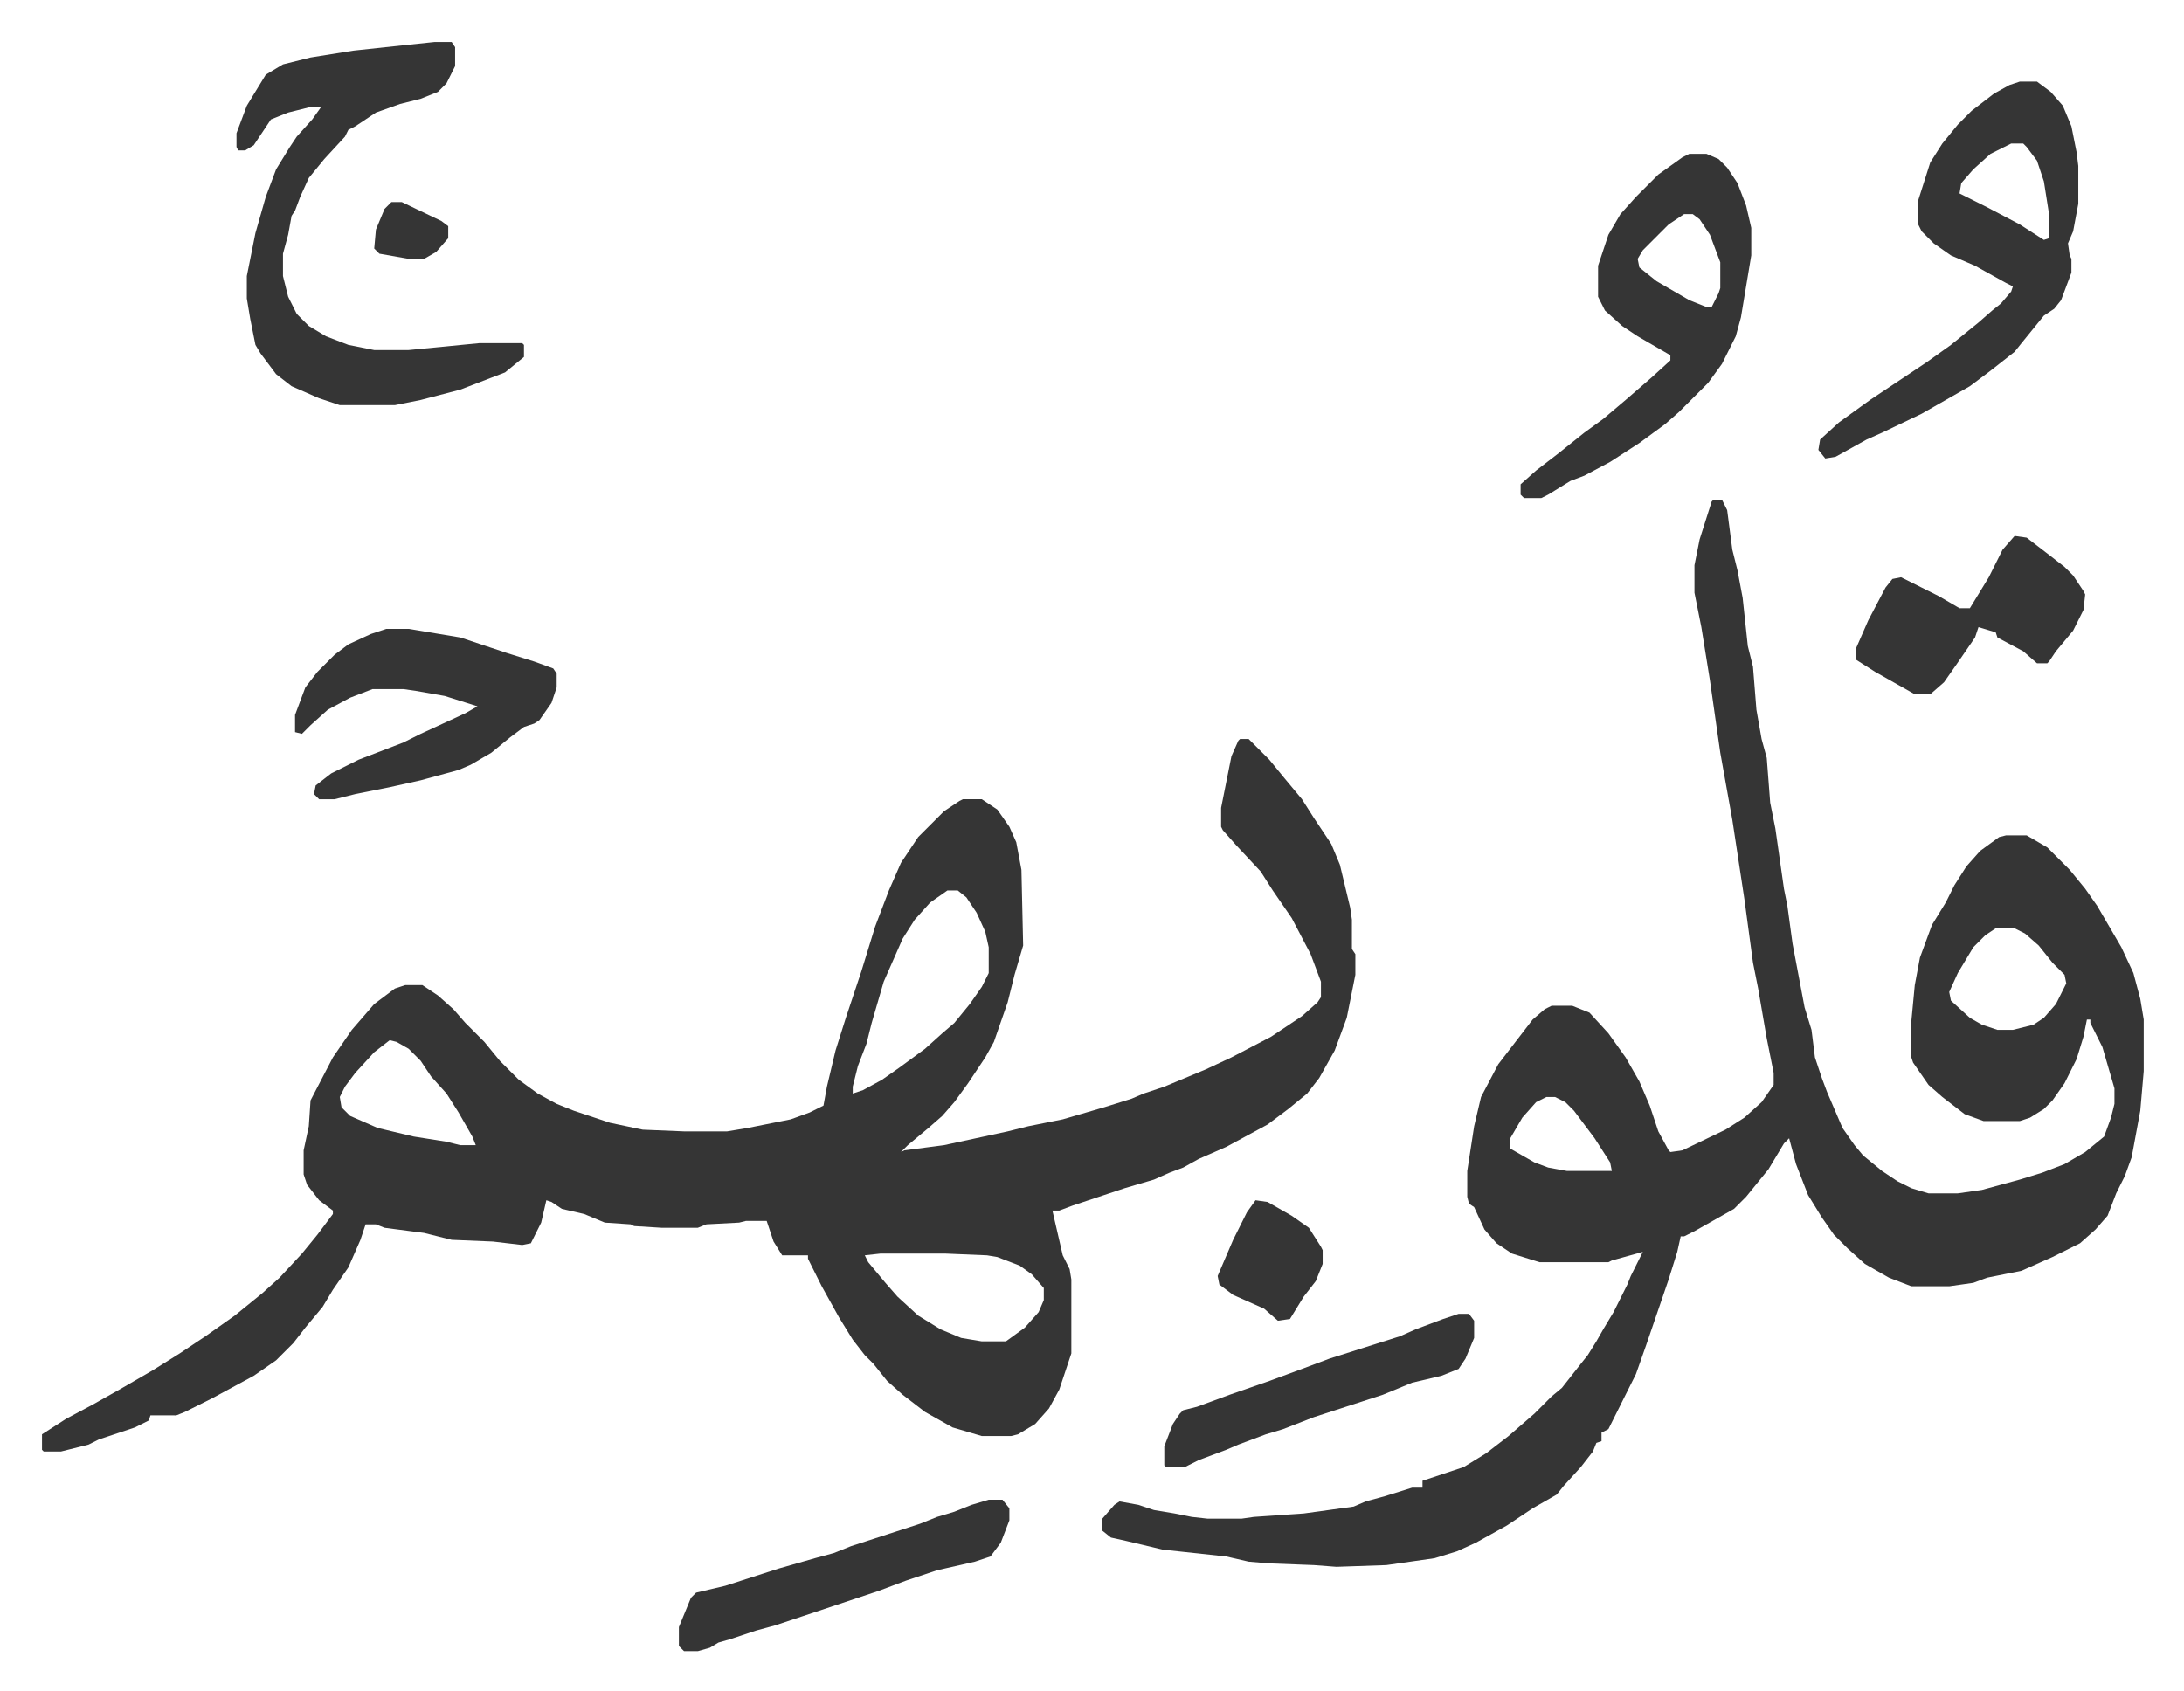
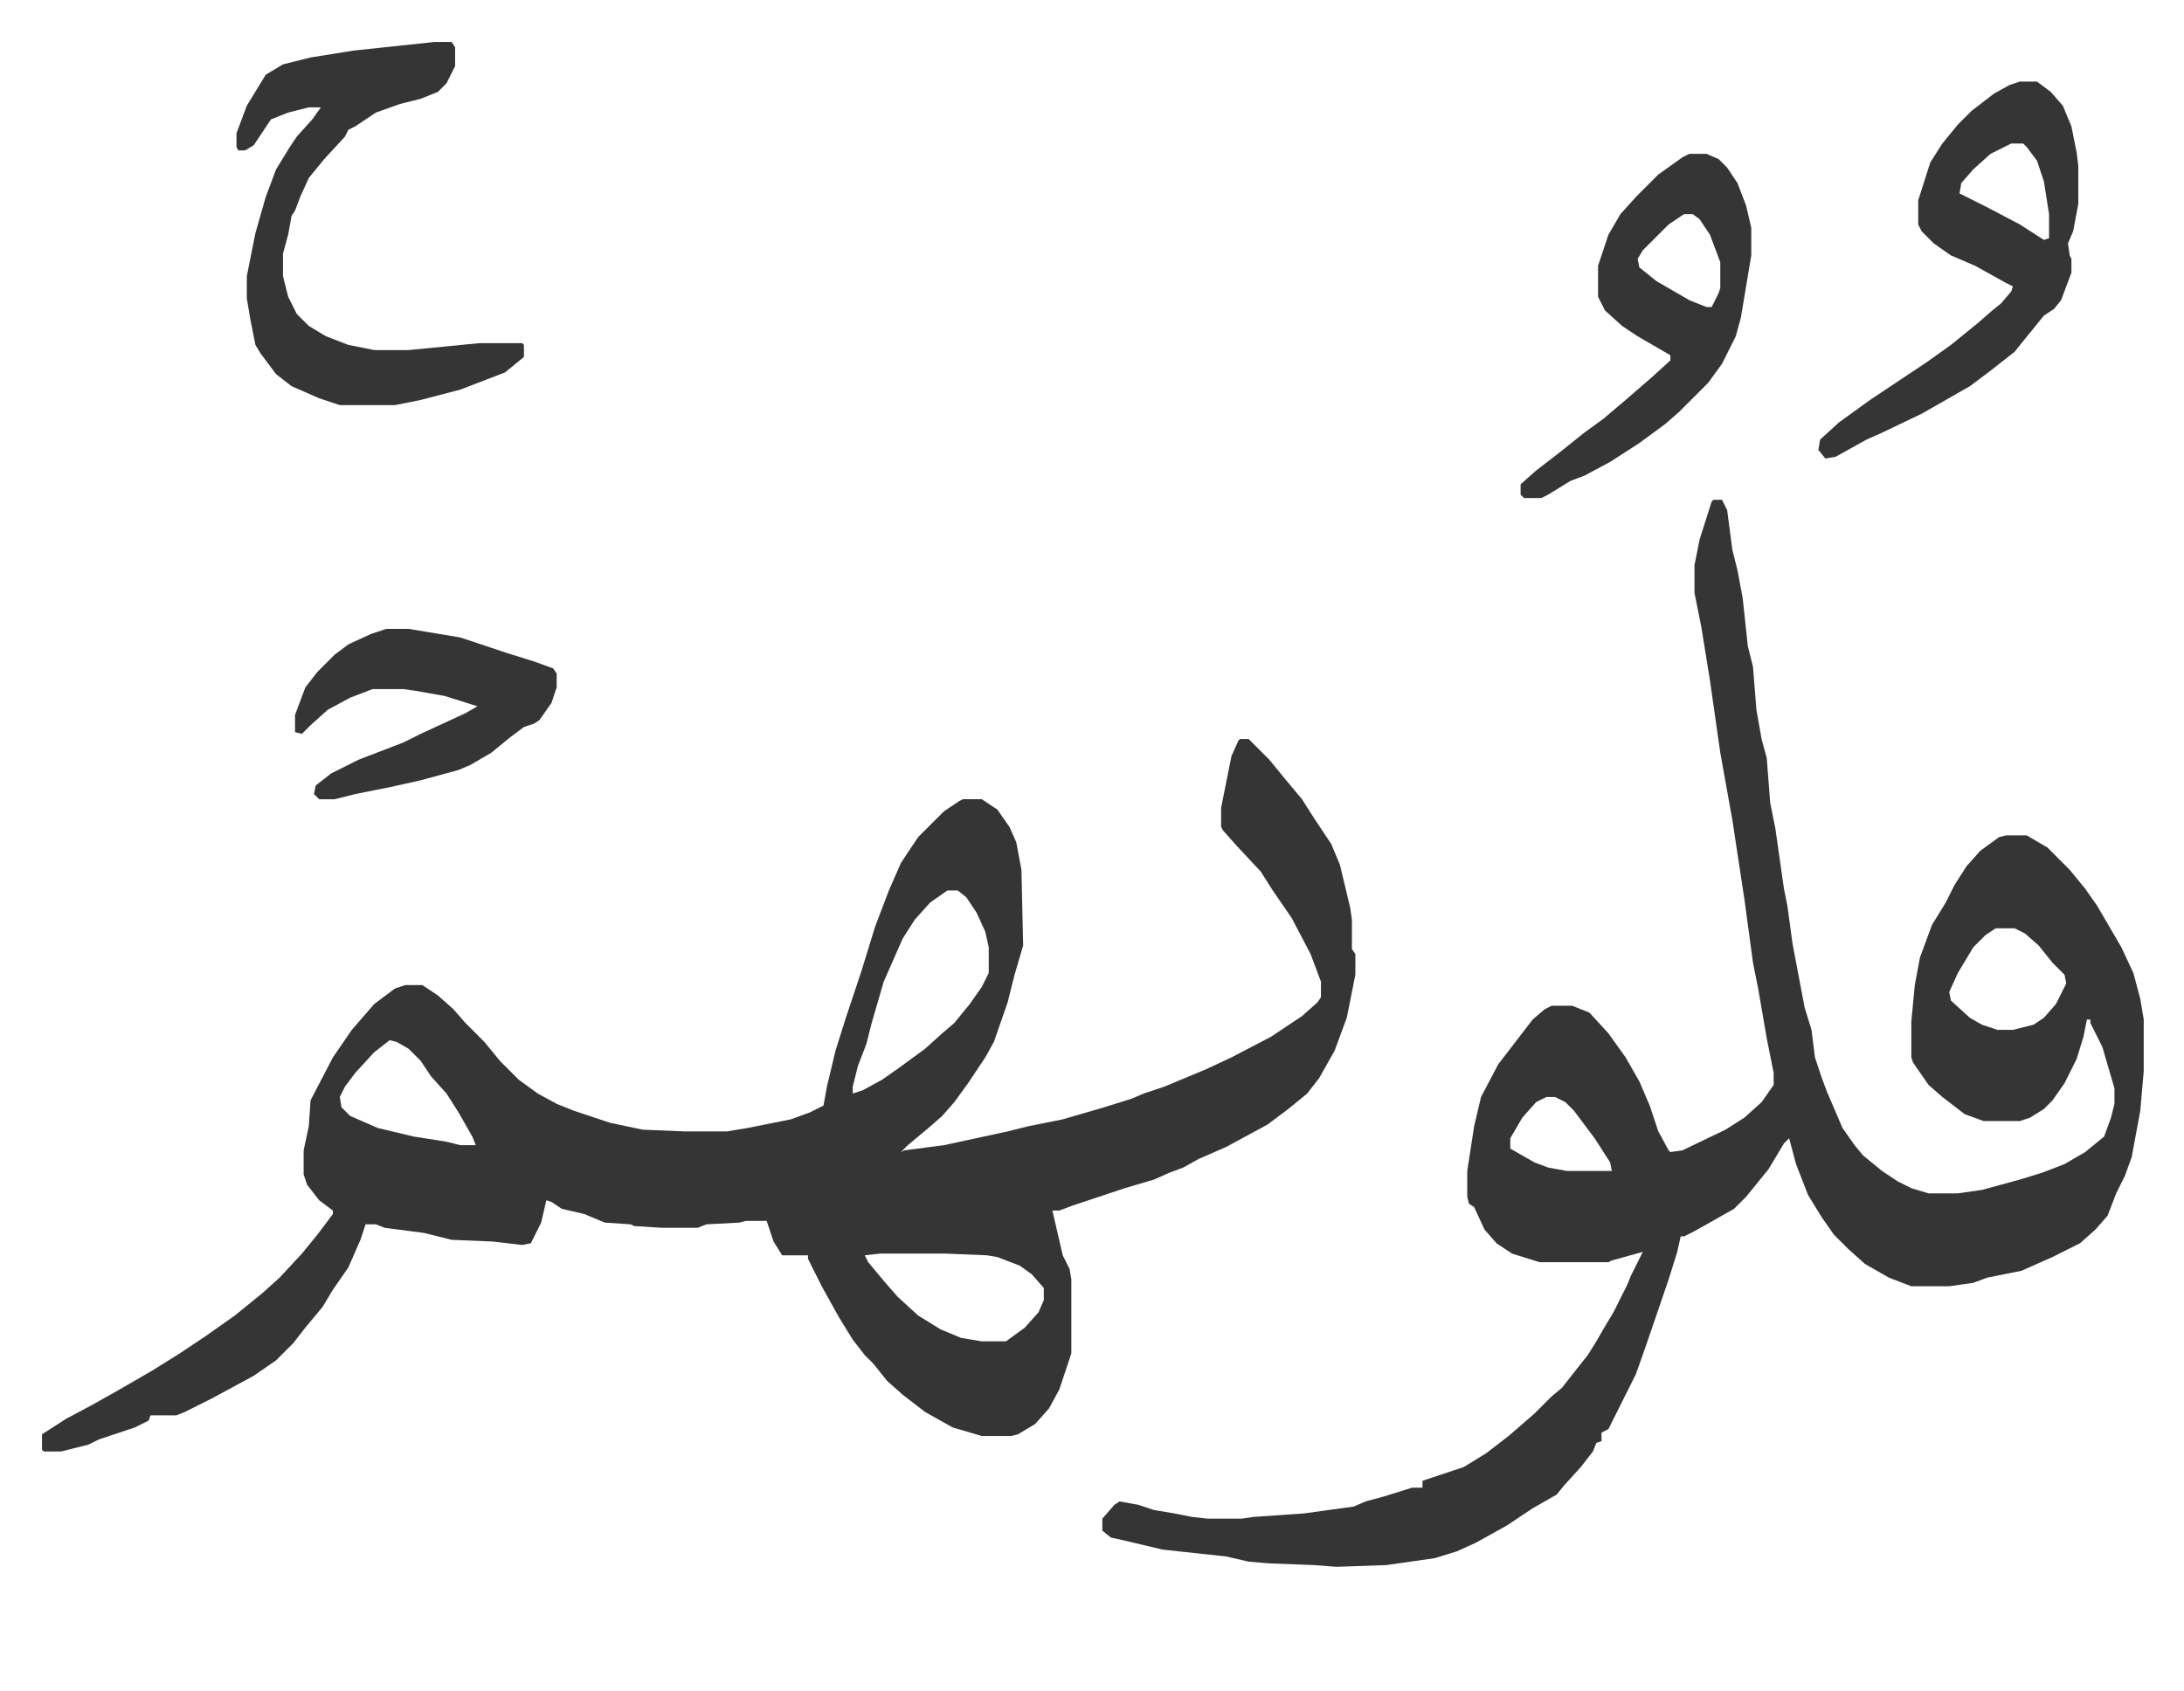
<svg xmlns="http://www.w3.org/2000/svg" viewBox="-24.4 236.6 1268.8 982.8">
  <path fill="#353535" id="rule_normal" d="M696 666h5l12 12 9 11 10 12 7 11 10 15 5 12 6 25 1 7v17l2 3v12l-5 25-7 19-9 16-7 9-11 9-12 9-24 13-16 7-9 5-8 3-9 4-17 5-30 10-8 3h-4l6 26 4 8 1 6v43l-7 21-6 11-8 9-10 6-4 1h-17l-17-5-16-9-13-10-9-8-8-10-5-5-7-9-8-13-10-18-8-16v-2h-15l-5-8-4-12h-12l-4 1-19 1-5 2h-21l-16-1-2-1-15-1-12-5-13-3-6-4-3-1-3 13-6 12-5 1-17-2-24-1-16-4-23-3-5-2h-6l-3 9-7 16-9 13-6 10-10 12-7 9-10 10-13 9-24 13-16 8-5 2H63l-1 3-8 4-21 7-6 3-16 4H1l-1-1v-9l14-9 15-8 16-9 19-11 16-10 15-10 17-12 16-13 10-9 13-14 9-11 9-12v-2l-8-6-7-9-2-6v-14l3-14 1-15 13-25 11-16 13-15 12-9 6-2h10l9 6 9 8 7 8 11 11 9 11 11 11 11 8 11 6 10 4 21 7 19 4 24 1h25l12-2 25-5 11-4 8-4 2-11 5-21 6-19 9-27 8-26 8-21 7-16 10-15 10-10 5-5 9-6 2-1h11l9 6 7 10 4 9 3 16 1 44-5 17-4 16-8 23-5 9-10 15-8 11-7 8-8 7-12 10-4 4 2-1 23-3 37-8 12-3 20-4 24-7 16-5 7-3 12-4 24-10 15-7 23-12 18-12 9-8 2-3v-9l-6-16-11-21-11-16-7-11-14-15-8-9-1-2v-11l3-15 3-15 4-9zm-170 88-10 7-9 10-7 11-11 25-7 24-3 12-5 13-3 12v4l6-2 11-6 10-7 15-11 10-9 7-6 9-11 7-10 4-8v-15l-2-9-5-11-6-9-5-4zm-324 87-9 7-11 12-6 8-3 6 1 6 5 5 16 7 21 5 19 3 8 2h9l-2-5-8-14-7-11-9-10-6-9-7-7-7-4zm285 124-9 1 2 4 10 12 7 8 12 11 13 8 12 5 12 2h14l11-8 8-9 3-7v-7l-7-8-7-5-13-5-6-1-24-1zm484-438h5l3 6 3 23 3 12 3 16 3 28 3 12 2 25 3 17 3 11 2 26 3 15 5 35 2 10 3 22 7 37 4 13 2 16 4 12 3 8 9 21 7 10 5 6 11 9 9 6 8 4 10 3h17l14-2 22-6 13-4 13-5 12-7 11-9 4-11 2-8v-9l-7-24-7-14v-2h-2l-2 10-4 13-7 14-7 10-5 5-8 5-6 2h-21l-11-4-13-10-8-7-9-13-1-3v-21l2-21 3-16 7-19 8-13 5-10 7-11 8-9 11-8 4-1h12l12 7 13 13 9 11 7 10 14 24 7 15 4 15 2 12v30l-2 23-5 27-4 11-5 10-5 13-7 8-9 8-16 8-18 8-20 4-8 3-14 2h-22l-13-5-14-8-10-9-8-8-7-10-8-13-7-18-4-15-3 3-9 15-13 16-7 7-23 13-6 3h-2l-2 9-5 16-13 38-6 17-8 16-8 16-4 2v5l-3 1-2 5-7 9-10 11-4 5-14 8-15 10-18 10-11 5-13 4-28 4-29 1-13-1-26-1-12-1-13-3-37-4-21-5-9-2-5-4v-7l7-8 3-2 11 2 9 3 12 2 10 2 9 1h20l7-1 29-2 29-4 7-3 11-3 16-5h6v-4l24-8 13-8 13-10 15-13 10-10 6-5 11-14 4-5 5-8 4-7 6-10 8-16 2-5 7-14-18 5-2 1h-40l-16-5-9-6-7-8-6-13-3-2-1-4v-15l4-26 4-17 10-19 10-13 10-13 7-6 4-2h12l10 4 11 12 10 14 8 14 6 14 5 15 6 11 1 1 7-1 25-12 11-7 10-9 7-10v-7l-4-20-5-29-3-15-5-37-7-46-7-39-6-42-5-31-4-20v-16l3-15 7-22zm164 249-6 4-7 7-9 15-5 11 1 5 11 10 7 4 9 3h9l12-3 6-4 7-8 6-12-1-5-7-7-8-10-8-7-6-3zm-261 98-6 3-8 9-7 12v6l14 8 8 3 11 2h26l-1-5-9-14-12-16-5-5-6-3zM228 261h10l2 3v11l-5 10-5 5-10 4-12 3-14 5-12 8-4 2-2 4-12 13-9 11-5 11-3 8-2 3-2 11-3 11v13l3 12 5 10 7 7 10 6 13 5 15 3h20l41-4h25l1 1v7l-11 9-13 5-13 5-23 6-15 3h-32l-12-4-16-7-9-7-9-12-3-5-3-15-2-12v-13l5-25 6-21 6-16 8-13 4-6 9-10 5-7h-7l-12 3-10 4-10 15-5 3h-4l-1-2v-8l6-16 11-18 10-6 16-4 25-4 28-3zm921 23h10l8 6 7 8 5 12 3 15 1 8v22l-3 16-3 7 1 7 1 2v8l-6 16-4 5-6 4-13 16-4 5-14 11-12 9-28 16-23 11-9 4-18 10-6 1-4-5 1-6 11-10 18-13 33-22 14-10 16-13 8-7 5-4 6-7 1-3-4-2-18-10-14-6-10-7-7-7-2-4v-14l7-22 7-11 9-11 8-8 13-10 9-5zm-5 36-12 6-10 9-7 8-1 6 16 8 19 10 14 9 3-1v-14l-3-19-4-12-6-8-2-2zm-187 6h10l7 3 5 5 6 9 5 13 3 13v16l-6 36-3 11-8 16-8 11-17 17-8 7-15 11-17 11-15 8-8 3-13 8-4 2h-10l-2-2v-6l9-8 13-10 15-12 11-8 13-11 15-13 11-10v-3l-19-11-9-6-10-9-4-8v-18l6-18 7-12 9-10 13-13 14-10zm-3 35-9 6-15 15-3 5 1 5 10 8 19 11 10 4h3l4-8 1-3v-15l-6-16-6-9-4-3zM200 602h13l30 5 18 6 9 3 16 5 11 4 2 3v8l-3 9-7 10-3 2-6 2-8 6-11 9-12 7-7 3-22 6-18 4-20 4-12 3h-9l-3-3 1-5 9-7 16-8 26-10 10-5 26-12 7-4-19-6-17-3-7-1h-18l-13 5-13 7-10 9-5 5-4-1v-10l6-16 7-9 10-10 8-6 13-6z" />
-   <path fill="#353535" id="rule_normal" d="m1146 548 7 1 13 10 9 7 5 5 6 9 1 2-1 9-6 12-10 12-4 6-1 1h-6l-8-7-15-8-1-3-10-3-2 6-11 16-7 10-8 7h-9l-23-13-11-7v-7l7-16 10-19 4-5 5-1 22 11 12 7h6l11-18 8-16zm-596 560h8l4 5v7l-5 13-6 8-9 3-22 5-18 6-16 6-36 12-9 3-15 5-11 3-15 5-7 2-5 3-7 2h-8l-3-3v-11l7-17 3-3 17-4 31-10 21-6 11-3 10-4 40-13 10-4 10-3 10-4zm273-108h6l3 4v10l-5 12-4 6-10 4-17 4-17 7-40 13-18 7-10 3-16 6-7 3-16 6-8 4h-11l-1-1v-11l5-13 4-6 2-2 8-2 19-7 23-8 19-7 16-6 41-13 9-4 16-6zm-118-66 7 1 14 8 10 7 7 11 1 2v8l-4 10-7 9-8 13-7 1-8-7-18-8-8-6-1-5 9-21 8-16zM203 354h6l23 11 4 3v7l-7 8-7 4h-9l-17-3-3-3 1-11 5-12z" />
</svg>